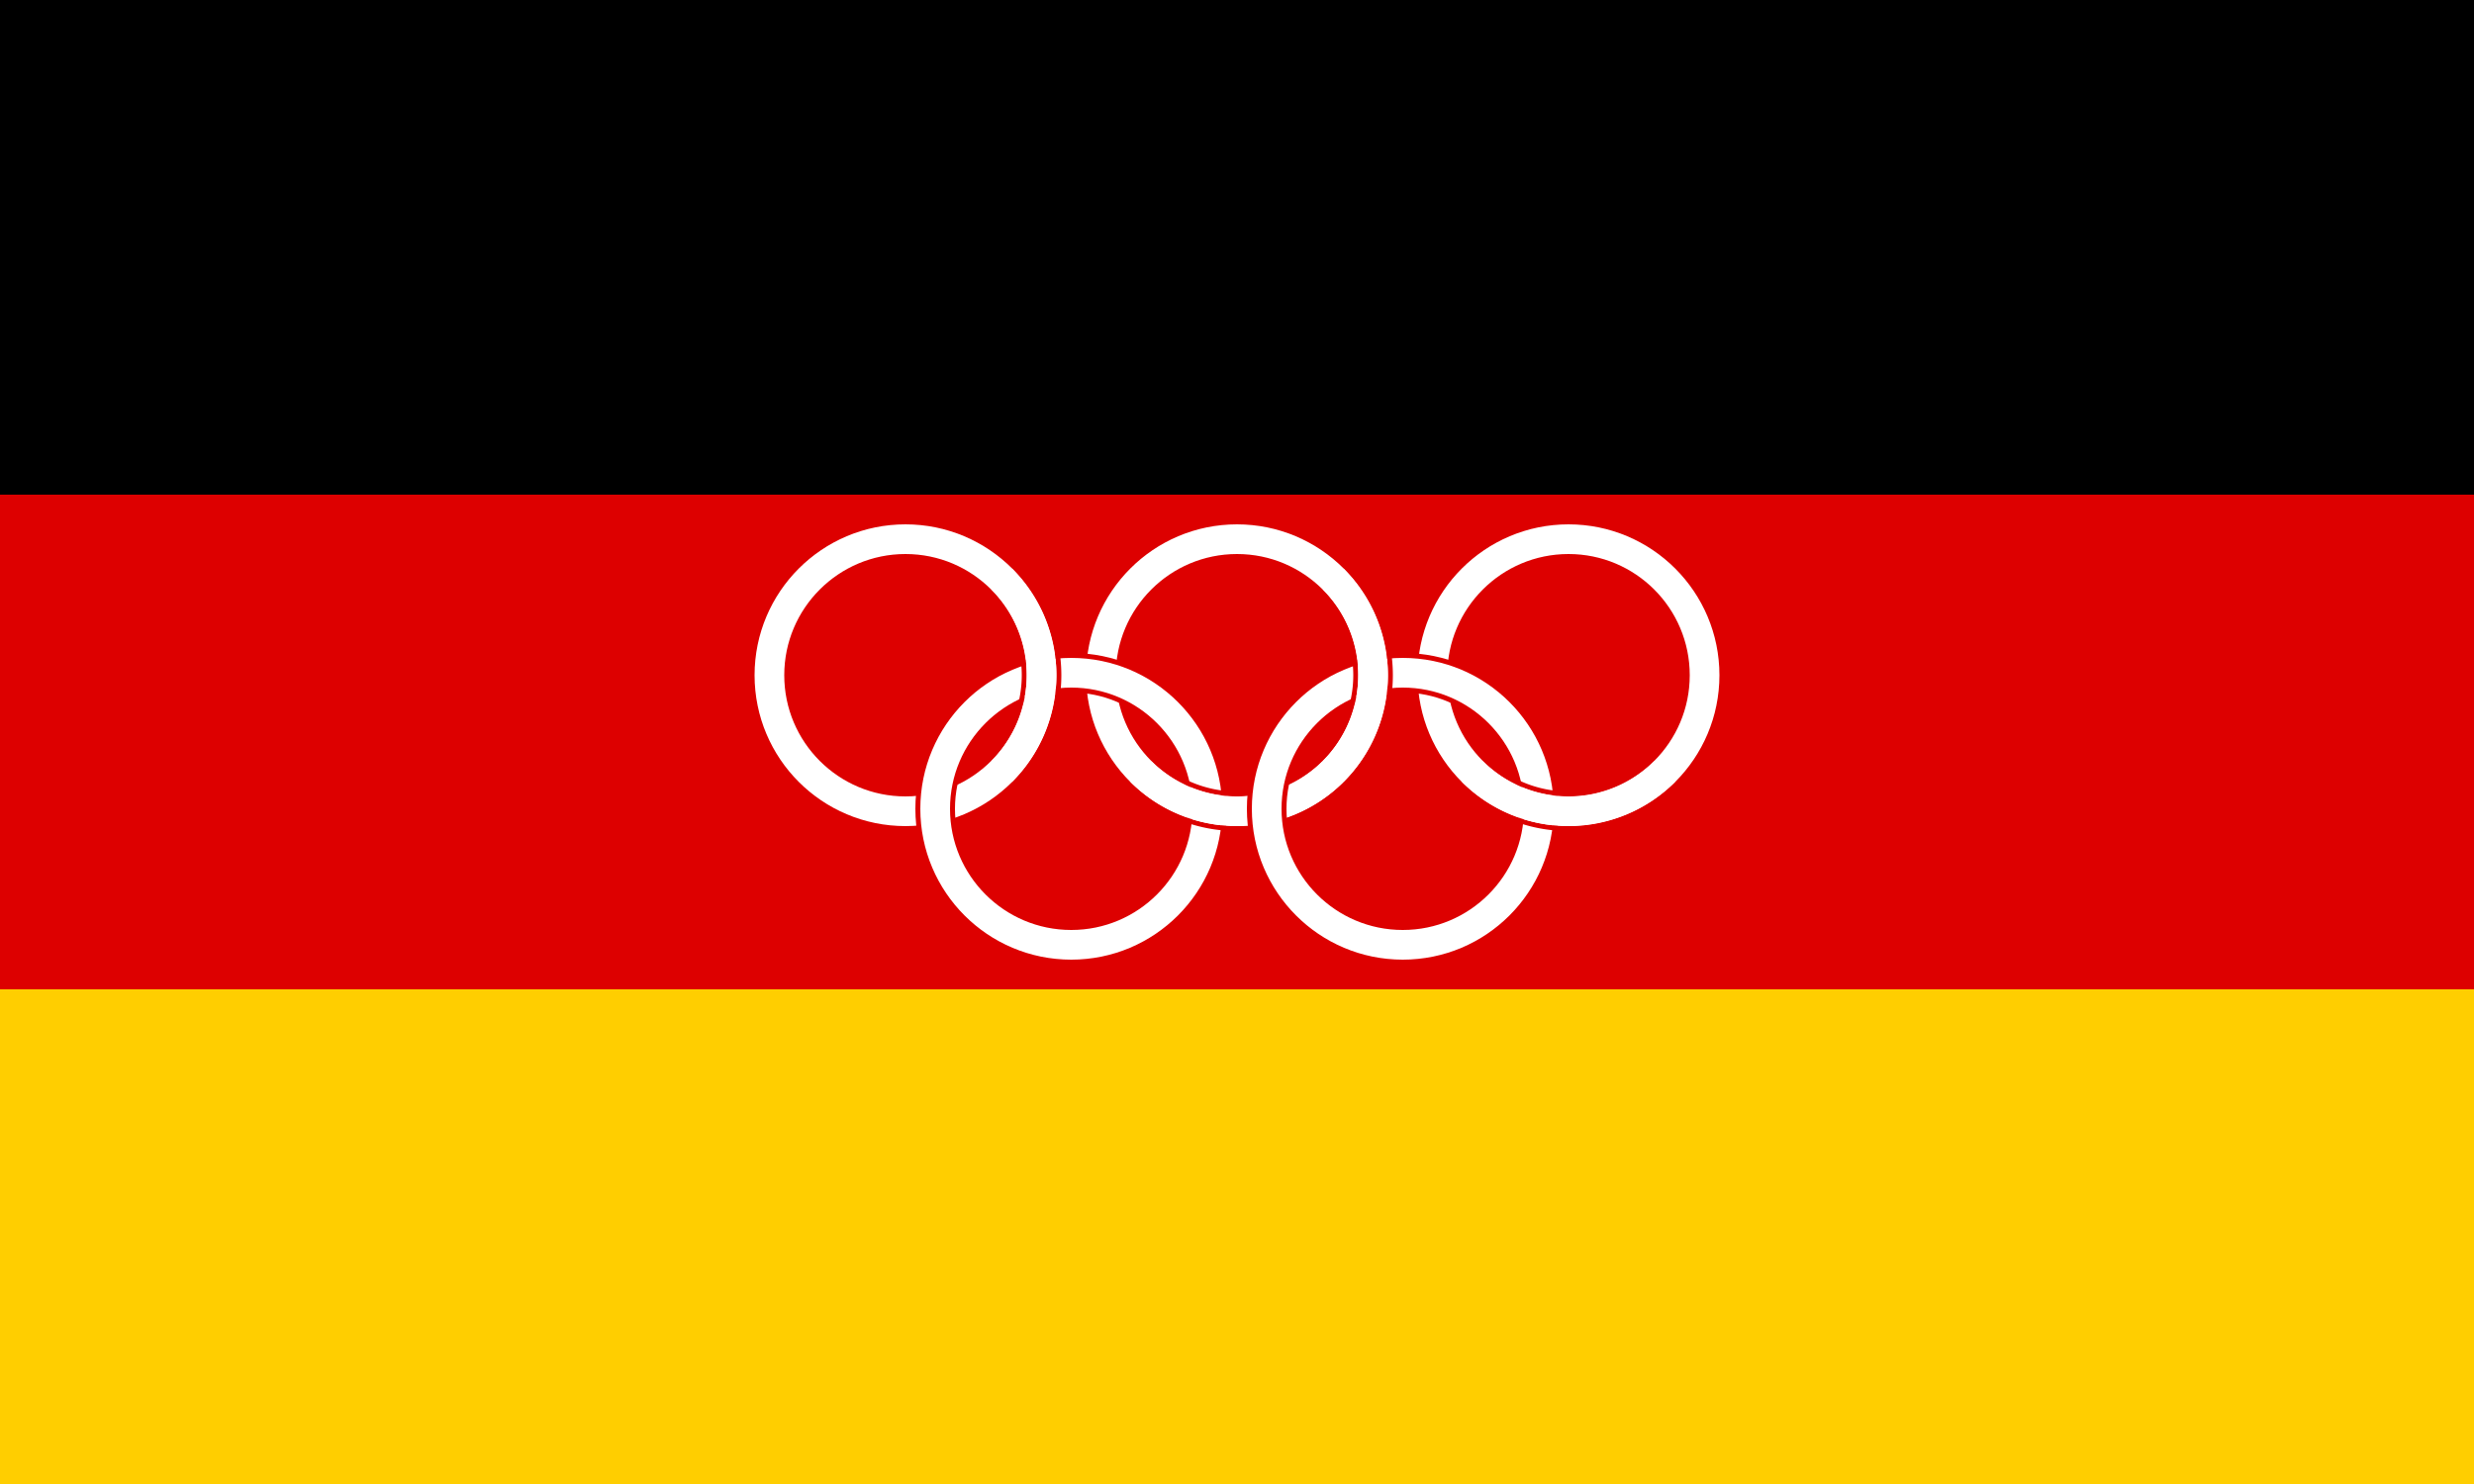
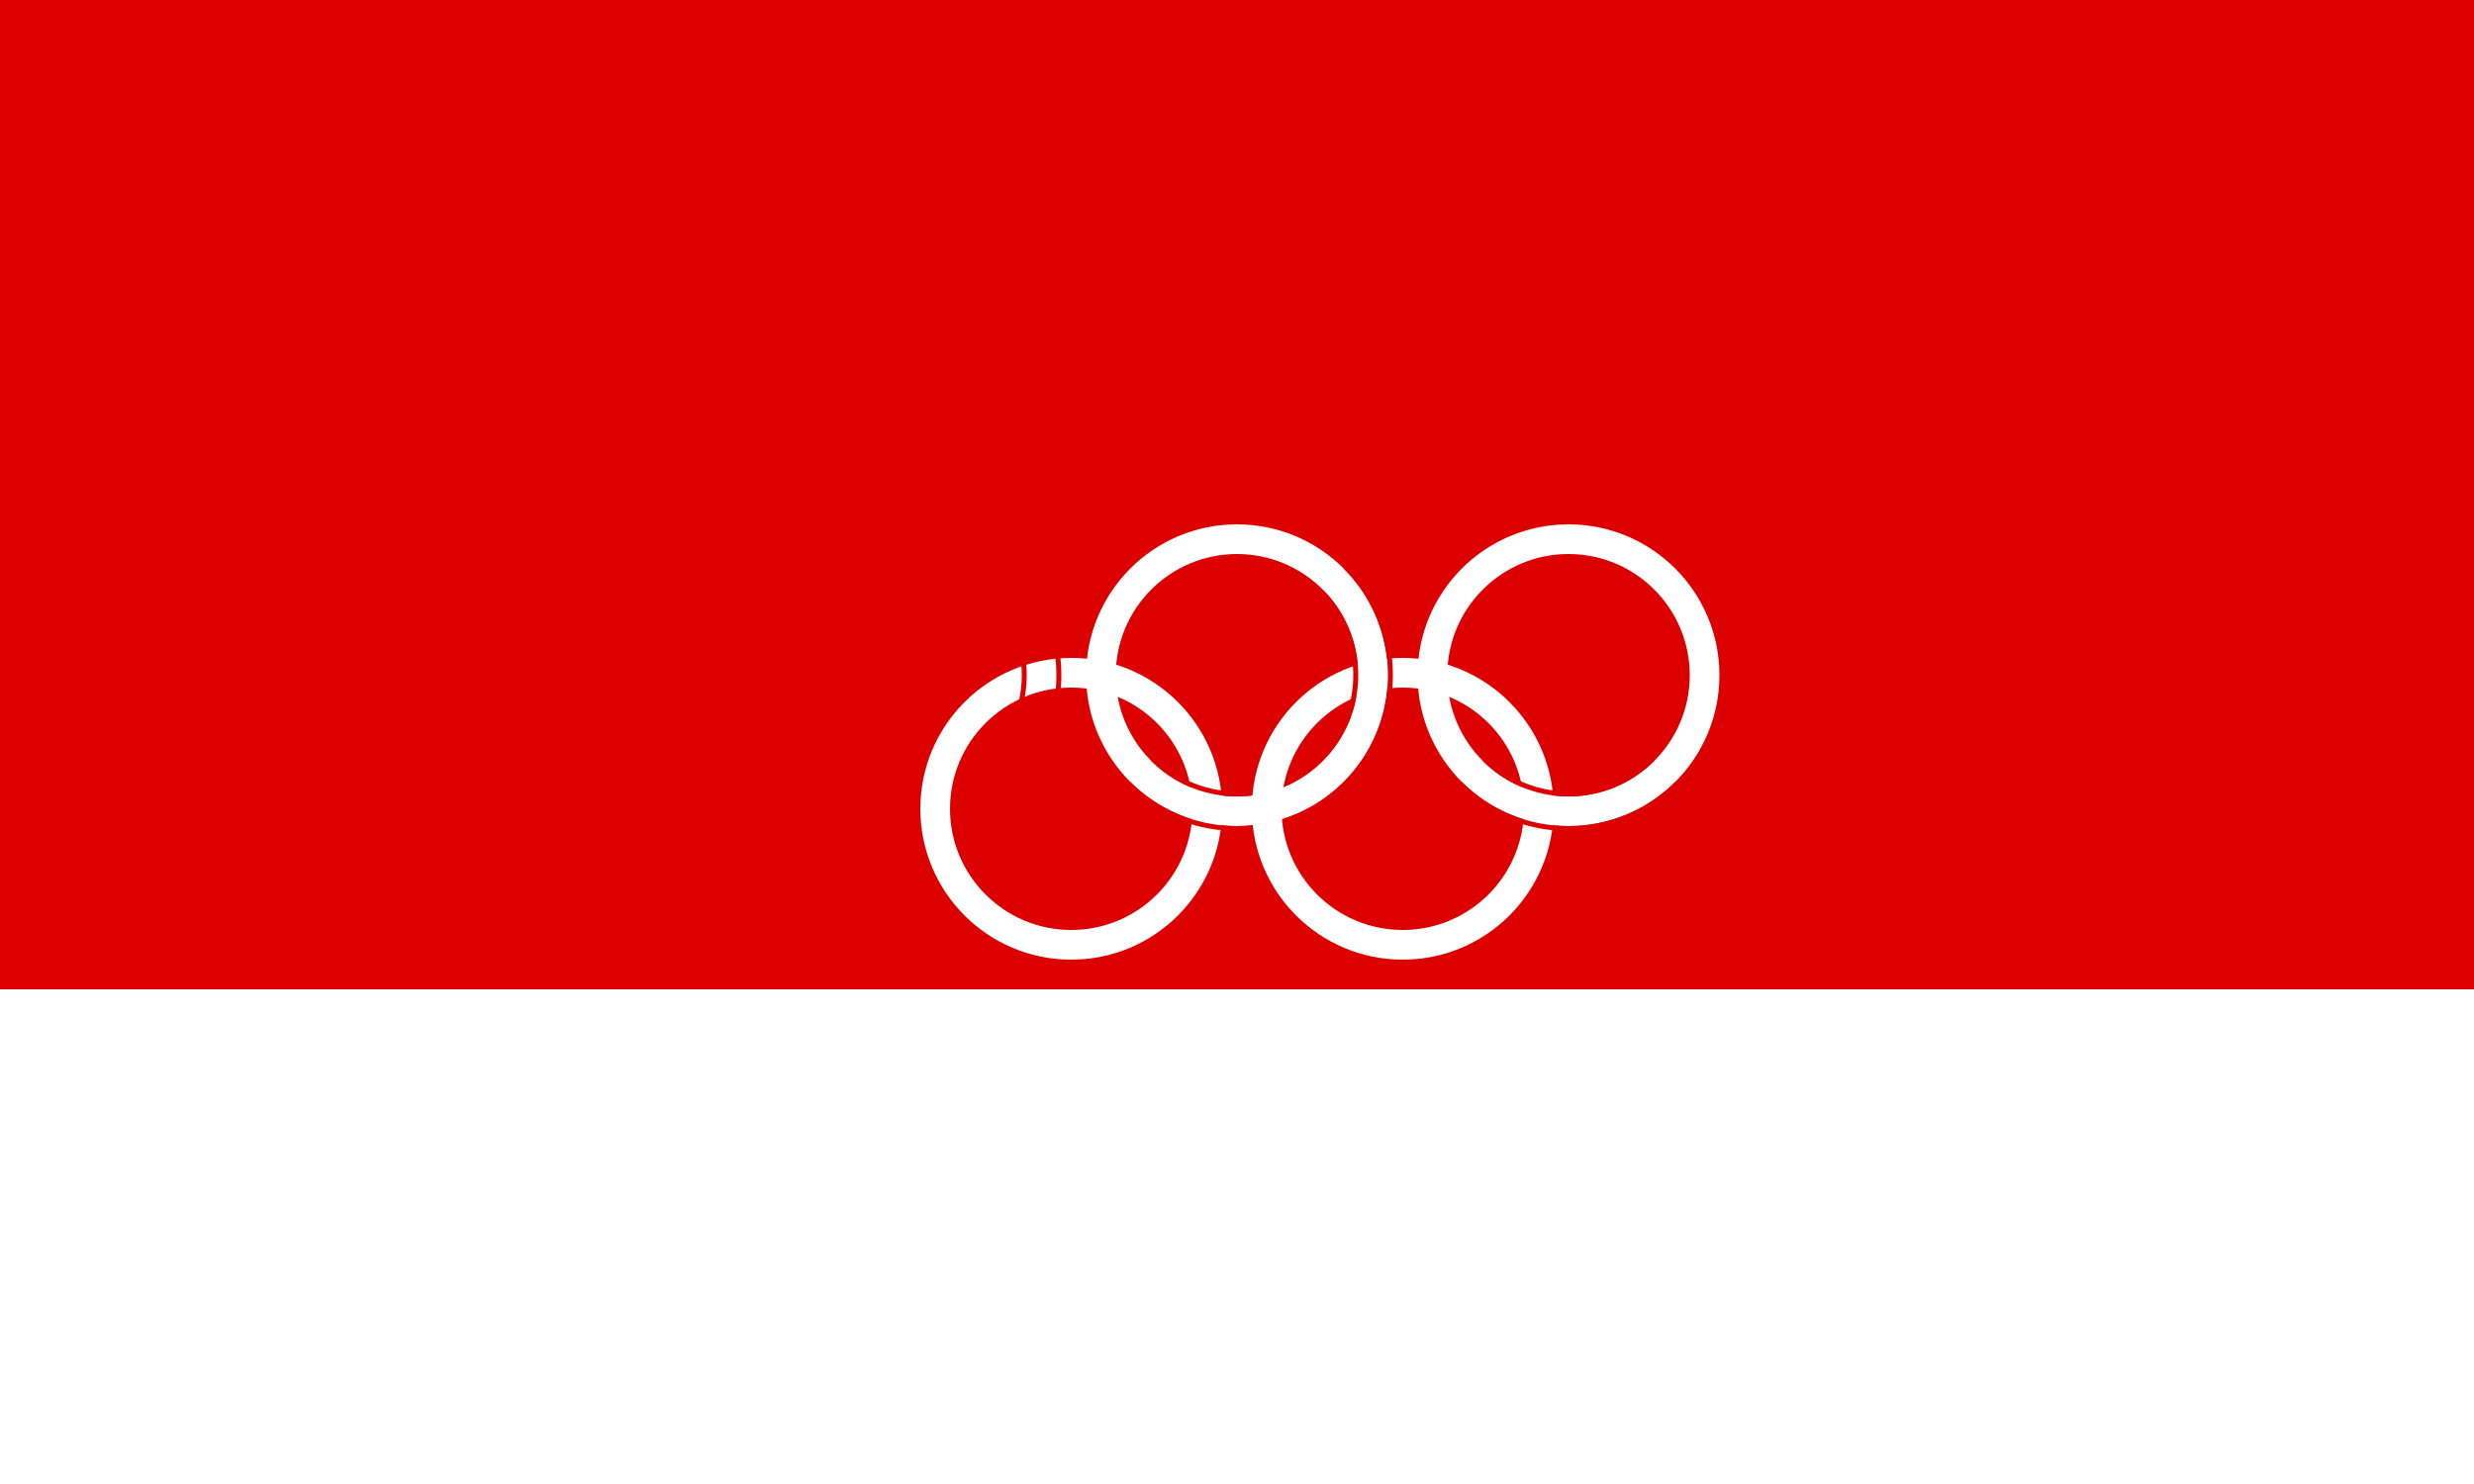
<svg xmlns="http://www.w3.org/2000/svg" xmlns:ns1="http://sodipodi.sourceforge.net/DTD/sodipodi-0.dtd" xmlns:ns2="http://www.inkscape.org/namespaces/inkscape" xmlns:xlink="http://www.w3.org/1999/xlink" version="1.1" width="1000" height="600" id="svg33" ns1:docname="German_Olympic_flag_(1959-1968).svg" ns2:version="0.92.3 (2405546, 2018-03-11)">
  <defs id="defs37" />
  <ns1:namedview pagecolor="#ffffff" bordercolor="#666666" borderopacity="1" objecttolerance="10" gridtolerance="10" guidetolerance="10" ns2:pageopacity="0" ns2:pageshadow="2" ns2:window-width="1920" ns2:window-height="1017" id="namedview35" showgrid="false" ns2:zoom="0.82024387" ns2:cx="886.79026" ns2:cy="123.30485" ns2:window-x="-4" ns2:window-y="-4" ns2:window-maximized="1" ns2:current-layer="svg33" />
  <title id="title2">Flagge der gesamtdeutschen Olympiamannschaft</title>
  <desc id="desc4">Flagge der Gesamtdeutsche Mannschaft waehrend der olympischen Spiele von 1960 bis 1968</desc>
-   <rect width="1000" height="600" fill="gold" id="rect6" style="fill:#ffce00;fill-opacity:1" />
  <rect width="1000" height="400" fill="#d00" id="rect8" style="fill:#dd0000;fill-opacity:1" />
-   <rect width="1000" height="200" fill="black" id="rect10" />
-   <circle cx="366" cy="273" r="55" fill="none" stroke="white" stroke-width="12" id="circle12" />
  <g id="ri" fill="none" stroke="white" stroke-width="12">
    <circle cx="500" cy="273" r="55" id="circle14" />
-     <circle cx="433" cy="327" r="55" stroke="#d00" stroke-width="16" id="circle16" />
    <circle cx="433" cy="327" r="55" id="circle18" />
  </g>
  <g id="pr2">
    <g id="pr" fill="none" stroke="#d00" stroke-width="2" transform="rotate(45,366,273)">
      <path d="M 366,225 a 48,48 0 0,1 48,48 M 366,211 a 62,62 0 0,1 62,62" id="path21" />
-       <path d="M 366,218 a 55,55 0 0,1 55,55" stroke="white" stroke-width="12" id="path23" />
    </g>
    <use xlink:href="#pr" transform="translate(134) rotate(90,366,273)" id="use26" />
  </g>
  <use x="134" xlink:href="#ri" id="use29" />
  <use x="134" xlink:href="#pr2" id="use31" />
</svg>